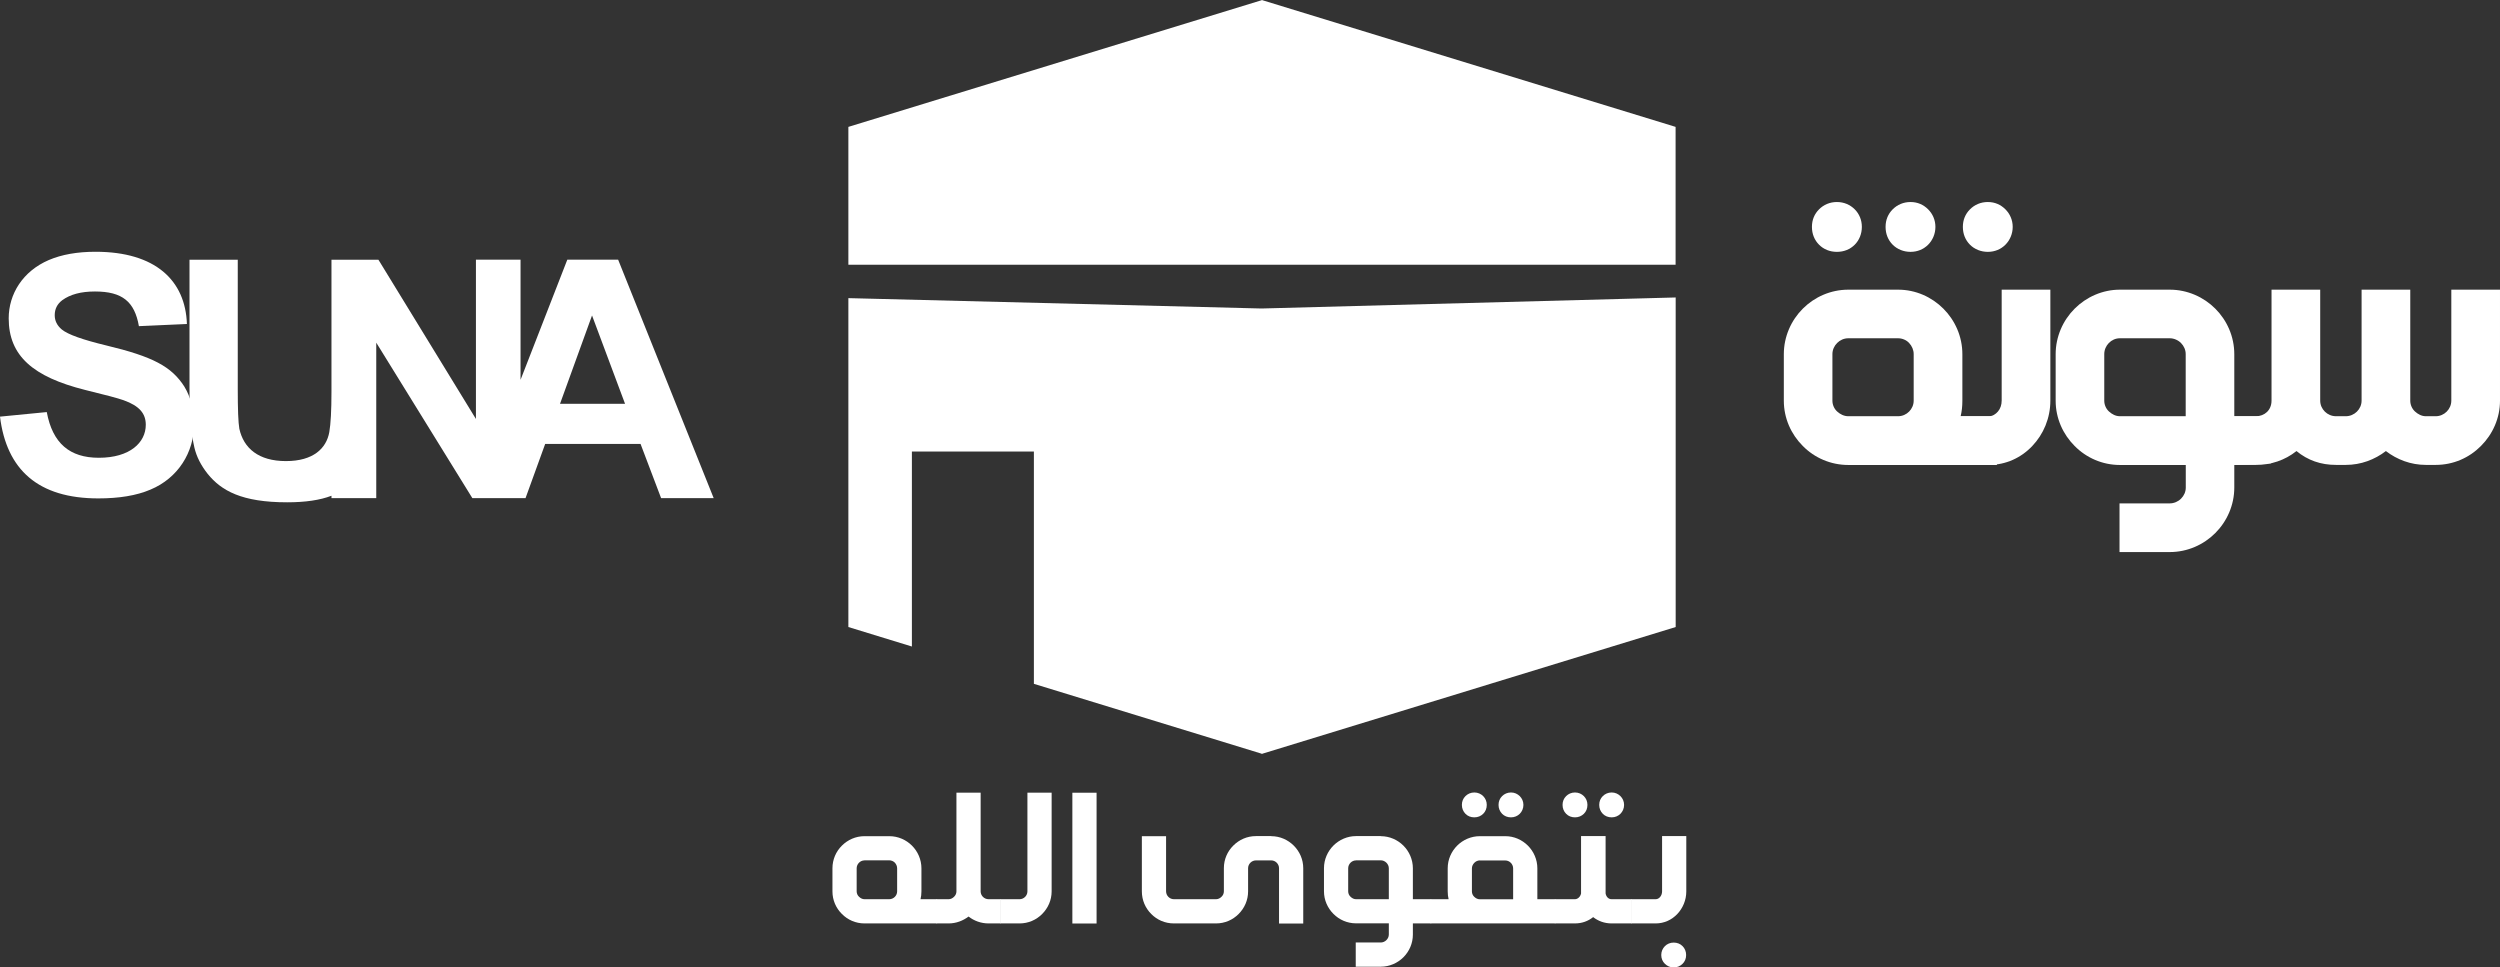
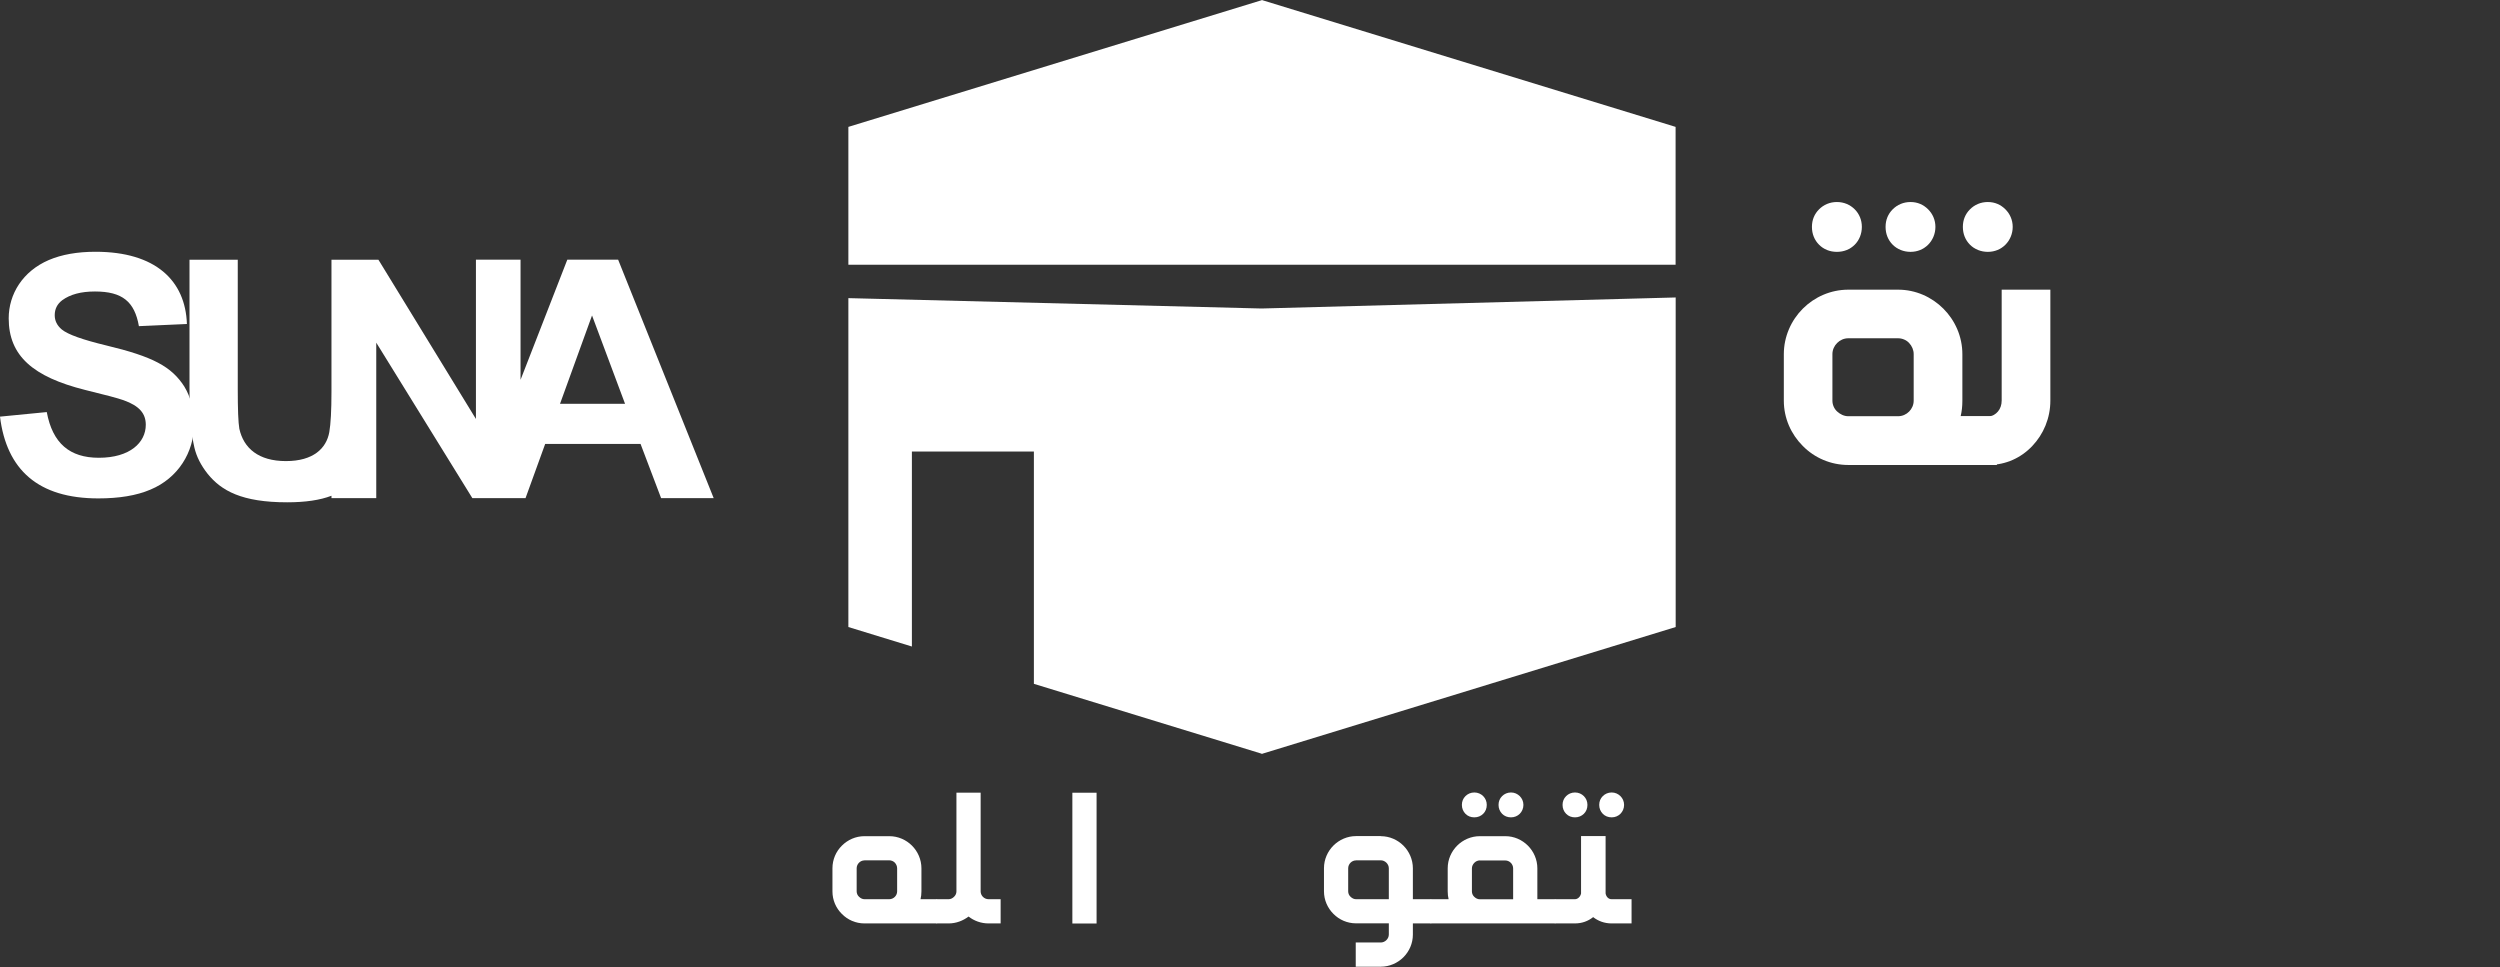
<svg xmlns="http://www.w3.org/2000/svg" id="Layer_2" data-name="Layer 2" viewBox="0 0 301.46 116.66">
  <rect x="0" y="0" width="301.46" height="116.66" fill="#333333" stroke="none" />
  <defs>
    <style>
      .cls-1 {
        fill: #fff;
      }
    </style>
  </defs>
  <g id="Layer_1-2" data-name="Layer 1">
    <g>
      <g>
        <polygon class="cls-1" points="202.06 35.87 202.06 75.61 152.24 90.88 152.18 90.91 152.12 90.88 124.67 82.46 124.67 54.45 109.96 54.45 109.96 77.96 102.3 75.61 102.3 35.95 152.12 37.2 202.06 35.87" />
        <polygon class="cls-1" points="202.05 15.3 202.05 31.92 102.3 31.92 102.3 15.3 152.12 .03 152.18 0 152.24 .03 202.05 15.3" />
      </g>
      <polygon class="cls-1" points="152.17 90.91 152.12 90.93 152.12 90.89 152.17 90.91" />
      <g>
-         <path class="cls-1" d="M22.23,46.62c.76,1.24,1.16,2.77,1.16,4.6,0,3.29-1.89,6.42-5.25,7.82-1.68.72-3.79,1.06-6.29,1.06-7.23,0-11.06-3.44-11.85-9.86l5.64-.55c.7,3.77,2.77,5.51,6.28,5.51,3.74,0,5.66-1.83,5.66-3.98,0-1.33-.74-2.27-2.68-2.96-.67-.24-2.22-.65-4.64-1.24-6.25-1.57-9.21-4.1-9.21-8.63,0-2.94,1.7-5.68,4.83-7.03,1.57-.67,3.44-1,5.64-1,7.23,0,10.84,3.46,11.02,8.71l-5.79.26c-.52-2.96-2-4.18-5.3-4.18-1.68,0-2.98.35-3.94,1.05-.61.46-.91,1.06-.91,1.81,0,.67.28,1.24.85,1.72.74.61,2.53,1.24,5.34,1.92,5.64,1.35,7.89,2.54,9.45,4.98Z" />
+         <path class="cls-1" d="M22.23,46.62c.76,1.24,1.16,2.77,1.16,4.6,0,3.29-1.89,6.42-5.25,7.82-1.68.72-3.79,1.06-6.29,1.06-7.23,0-11.06-3.44-11.85-9.86l5.64-.55c.7,3.77,2.77,5.51,6.28,5.51,3.74,0,5.66-1.83,5.66-3.98,0-1.33-.74-2.27-2.68-2.96-.67-.24-2.22-.65-4.64-1.24-6.25-1.57-9.21-4.1-9.21-8.63,0-2.94,1.7-5.68,4.83-7.03,1.57-.67,3.44-1,5.64-1,7.23,0,10.84,3.46,11.02,8.71l-5.79.26c-.52-2.96-2-4.18-5.3-4.18-1.68,0-2.98.35-3.94,1.05-.61.46-.91,1.06-.91,1.81,0,.67.28,1.24.85,1.72.74.61,2.53,1.24,5.34,1.92,5.64,1.35,7.89,2.54,9.45,4.98" />
        <path class="cls-1" d="M74.53,31.31h-6.12l-5.64,14.49v-14.49h-5.38v19.21l-11.61-18.96-.15-.24h-5.66v15.92c0,2.26-.09,3.88-.26,4.86-.35,1.96-1.92,3.5-5.23,3.5s-5.1-1.55-5.62-3.9c-.13-.74-.19-2.33-.19-4.79v-15.59h-5.82v15.36c0,3.2.2,5.64.59,7.29.26,1.11.8,2.16,1.61,3.18,1.64,2.02,4.1,3.42,9.58,3.42,2.18,0,3.96-.26,5.34-.79v.29h5.4v-18.75l.41.66,11.18,18.09h6.41l2.37-6.54h11.5l2.48,6.54h6.34l-11.52-28.75ZM67.53,48.69l3.86-10.65,3.98,10.65h-7.84Z" />
      </g>
      <g>
        <path class="cls-1" d="M228.88,34.93c2.12,0,4.05.88,5.46,2.29,1.41,1.41,2.29,3.36,2.29,5.49v5.61c0,.69-.07,1.31-.21,1.88h4.37v5.87h-17.91c-2.12,0-4.08-.86-5.49-2.29-1.41-1.41-2.29-3.34-2.29-5.46v-5.61c0-2.12.88-4.08,2.29-5.49,1.41-1.41,3.36-2.29,5.49-2.29h6.01ZM223.65,25.24c.55.55.86,1.29.86,2.12s-.31,1.6-.86,2.15c-.55.55-1.29.86-2.15.86s-1.6-.31-2.15-.86c-.55-.55-.86-1.29-.86-2.15s.31-1.57.86-2.12c.55-.55,1.29-.88,2.15-.88s1.6.33,2.15.88ZM222.87,40.79c-1.03,0-1.91.88-1.91,1.91v5.61c0,.5.21.98.57,1.31.36.33.83.57,1.34.57h6.01c1.03,0,1.88-.86,1.88-1.88v-5.61c0-.5-.21-.98-.55-1.34-.33-.36-.83-.57-1.34-.57h-6.01ZM232.5,25.24c.55.55.88,1.29.88,2.12s-.33,1.6-.88,2.15c-.55.55-1.29.86-2.12.86s-1.6-.31-2.15-.86c-.55-.55-.86-1.29-.86-2.15s.31-1.57.86-2.12c.55-.55,1.29-.88,2.15-.88s1.57.33,2.12.88Z" />
        <path class="cls-1" d="M247.24,48.31c0,2.12-.83,4.05-2.17,5.46-1.34,1.43-3.2,2.29-5.22,2.29h-5.99v-5.87h5.99c.41,0,.79-.24,1.07-.57.29-.33.45-.81.45-1.31v-13.38h5.87v13.38ZM241.82,25.24c.55.55.88,1.29.88,2.12s-.33,1.6-.88,2.15c-.55.55-1.29.86-2.12.86s-1.6-.31-2.15-.86c-.55-.55-.86-1.29-.86-2.15s.31-1.57.86-2.12c.55-.55,1.29-.88,2.15-.88s1.57.33,2.12.88Z" />
-         <path class="cls-1" d="M261.64,34.93c2.12,0,4.08.88,5.49,2.29,1.41,1.41,2.29,3.36,2.29,5.49v7.49h4.44v5.67l-4.44.2v2.72c0,2.12-.88,4.08-2.29,5.49s-3.36,2.29-5.49,2.29h-6.06v-5.87h6.06c.5,0,1-.21,1.36-.57.36-.36.57-.83.57-1.34v-2.72h-7.94c-2.1,0-4.05-.86-5.46-2.29-1.41-1.41-2.29-3.34-2.29-5.46v-5.61c0-2.12.88-4.08,2.29-5.49,1.41-1.41,3.36-2.29,5.46-2.29h6.01ZM255.62,40.79c-1.03,0-1.88.88-1.88,1.91v5.61c0,.5.21.98.57,1.31s.81.57,1.31.57h7.94v-7.49c0-.5-.21-.98-.57-1.34-.36-.36-.86-.57-1.36-.57h-6.01Z" />
-         <path class="cls-1" d="M301.46,48.31c0,2.12-.88,4.05-2.29,5.46-1.41,1.43-3.34,2.29-5.46,2.29h-1.19c-1.81,0-3.48-.64-4.82-1.67-1.34,1.03-3.01,1.67-4.84,1.67h-1.17c-1.84,0-3.41-.55-4.77-1.67-1.41,1.12-3.08,1.67-4.89,1.67h-4.72v-5.87h4.72c1.03,0,1.88-.72,1.88-1.88v-13.38h5.87v13.38c0,1.03.86,1.88,1.91,1.88h1.17c1.05,0,1.91-.86,1.91-1.88v-13.38h5.87v13.38c0,.5.21.98.57,1.31.36.33.81.57,1.31.57h1.19c1.03,0,1.88-.86,1.88-1.88v-13.38h5.87v13.38Z" />
      </g>
      <g>
        <path class="cls-1" d="M107.24,100.83c1.06,0,2.03.44,2.73,1.14.7.7,1.14,1.68,1.14,2.73v2.79c0,.34-.04.65-.11.94h2v2.92h-8.76c-1.06,0-2.02-.43-2.72-1.14-.71-.7-1.14-1.66-1.14-2.72v-2.79c0-1.06.43-2.03,1.14-2.73.7-.7,1.66-1.14,2.72-1.14h2.99ZM104.24,103.75c-.51,0-.94.44-.94.95v2.79c0,.25.11.49.29.65.18.17.4.29.65.29h2.99c.52,0,.95-.43.95-.94v-2.79c0-.25-.11-.49-.27-.67-.17-.18-.43-.29-.68-.29h-2.99Z" />
        <path class="cls-1" d="M118.25,107.49c0,.51.43.94.95.94h1.46v2.92h-1.46c-.92,0-1.75-.32-2.41-.83-.67.51-1.5.83-2.4.83h-1.46v-2.92h1.46c.25,0,.48-.12.65-.29.18-.17.29-.4.29-.65v-11.91h2.92v11.91Z" />
-         <path class="cls-1" d="M126.81,107.49c0,1.06-.44,2.02-1.14,2.72-.7.71-1.66,1.14-2.72,1.14h-2.35v-2.92h2.35c.51,0,.94-.43.94-.94v-11.91h2.92v11.91Z" />
        <path class="cls-1" d="M129.31,111.36v-15.77h2.92v15.77h-2.92Z" />
-         <path class="cls-1" d="M153.29,100.83c1.06,0,2.02.44,2.72,1.14.7.7,1.14,1.66,1.14,2.72v6.67h-2.92v-6.67c0-.51-.43-.94-.94-.94h-1.84c-.52,0-.95.43-.95.94v2.79c0,1.08-.44,2.03-1.14,2.73-.7.71-1.66,1.14-2.72,1.14h-5.09c-1.08,0-2.03-.43-2.73-1.14-.7-.7-1.13-1.65-1.13-2.73v-6.65h2.92v6.65c0,.52.43.95.94.95h5.09c.25,0,.48-.12.65-.29.18-.17.29-.39.29-.67v-2.79c0-1.06.43-2.02,1.14-2.72.7-.7,1.65-1.14,2.73-1.14h1.84Z" />
        <path class="cls-1" d="M166.5,100.83c1.06,0,2.03.44,2.73,1.14.7.7,1.14,1.68,1.14,2.73v3.73h2.21v2.92h-2.21v1.35c0,1.06-.44,2.03-1.14,2.73-.7.7-1.68,1.14-2.73,1.14h-3.02v-2.92h3.02c.25,0,.5-.11.68-.29s.29-.42.29-.67v-1.35h-3.96c-1.05,0-2.02-.43-2.72-1.14-.7-.7-1.14-1.66-1.14-2.72v-2.79c0-1.06.44-2.03,1.14-2.73.7-.7,1.68-1.14,2.72-1.14h2.99ZM163.51,103.75c-.51,0-.94.44-.94.95v2.79c0,.25.11.49.29.65.18.17.4.29.65.29h3.96v-3.73c0-.25-.11-.49-.29-.67-.18-.18-.43-.29-.68-.29h-2.99Z" />
        <path class="cls-1" d="M181.52,100.83c1.06,0,2.02.44,2.72,1.14.7.7,1.14,1.68,1.14,2.73v3.73h2.17v2.92h-15.04v-2.92h2.17c-.07-.29-.11-.59-.11-.94v-2.79c0-1.06.44-2.03,1.14-2.73.7-.7,1.68-1.14,2.73-1.14h3.07ZM178.85,96c.27.27.43.64.43,1.06s-.15.8-.43,1.07c-.27.27-.64.43-1.07.43s-.8-.15-1.07-.43-.43-.64-.43-1.07.15-.78.43-1.06c.27-.27.64-.44,1.07-.44s.8.17,1.07.44ZM178.46,103.75c-.27,0-.5.11-.68.29-.18.18-.29.42-.29.67v2.79c0,.25.11.49.29.65.18.17.4.29.68.29h4v-3.73c0-.51-.43-.95-.94-.95h-3.07ZM183.26,96c.27.27.44.64.44,1.06s-.17.8-.44,1.07-.64.43-1.06.43-.8-.15-1.07-.43-.43-.64-.43-1.07.15-.78.43-1.06c.27-.27.64-.44,1.07-.44s.78.17,1.06.44Z" />
        <path class="cls-1" d="M193.61,107.74c.08.42.36.69.72.69h2.41v2.92h-2.41c-.86,0-1.62-.29-2.22-.76-.61.48-1.34.76-2.2.76h-2.42v-2.92h2.42c.32,0,.65-.27.74-.69v-6.92h2.96v6.92ZM190.99,96c.27.27.43.64.43,1.06s-.15.8-.43,1.07-.64.43-1.07.43-.8-.15-1.07-.43c-.27-.27-.43-.64-.43-1.07s.15-.78.43-1.06c.27-.27.64-.44,1.07-.44s.8.17,1.07.44ZM195.4,96c.27.27.44.64.44,1.06s-.17.8-.44,1.07c-.27.27-.64.43-1.06.43s-.8-.15-1.07-.43-.43-.64-.43-1.07.15-.78.43-1.06c.27-.27.64-.44,1.07-.44s.78.17,1.06.44Z" />
-         <path class="cls-1" d="M203.34,107.49c0,1.06-.42,2.02-1.08,2.72-.67.71-1.58,1.14-2.61,1.14h-2.97v-2.92h2.97c.42,0,.77-.43.77-.94v-6.67h2.92v6.67ZM202.89,114.09c.27.27.43.64.43,1.07s-.15.78-.43,1.06c-.27.27-.64.44-1.07.44s-.78-.17-1.06-.44-.44-.64-.44-1.06.17-.8.44-1.07c.27-.27.64-.43,1.06-.43s.8.15,1.07.43Z" />
      </g>
    </g>
  </g>
</svg>